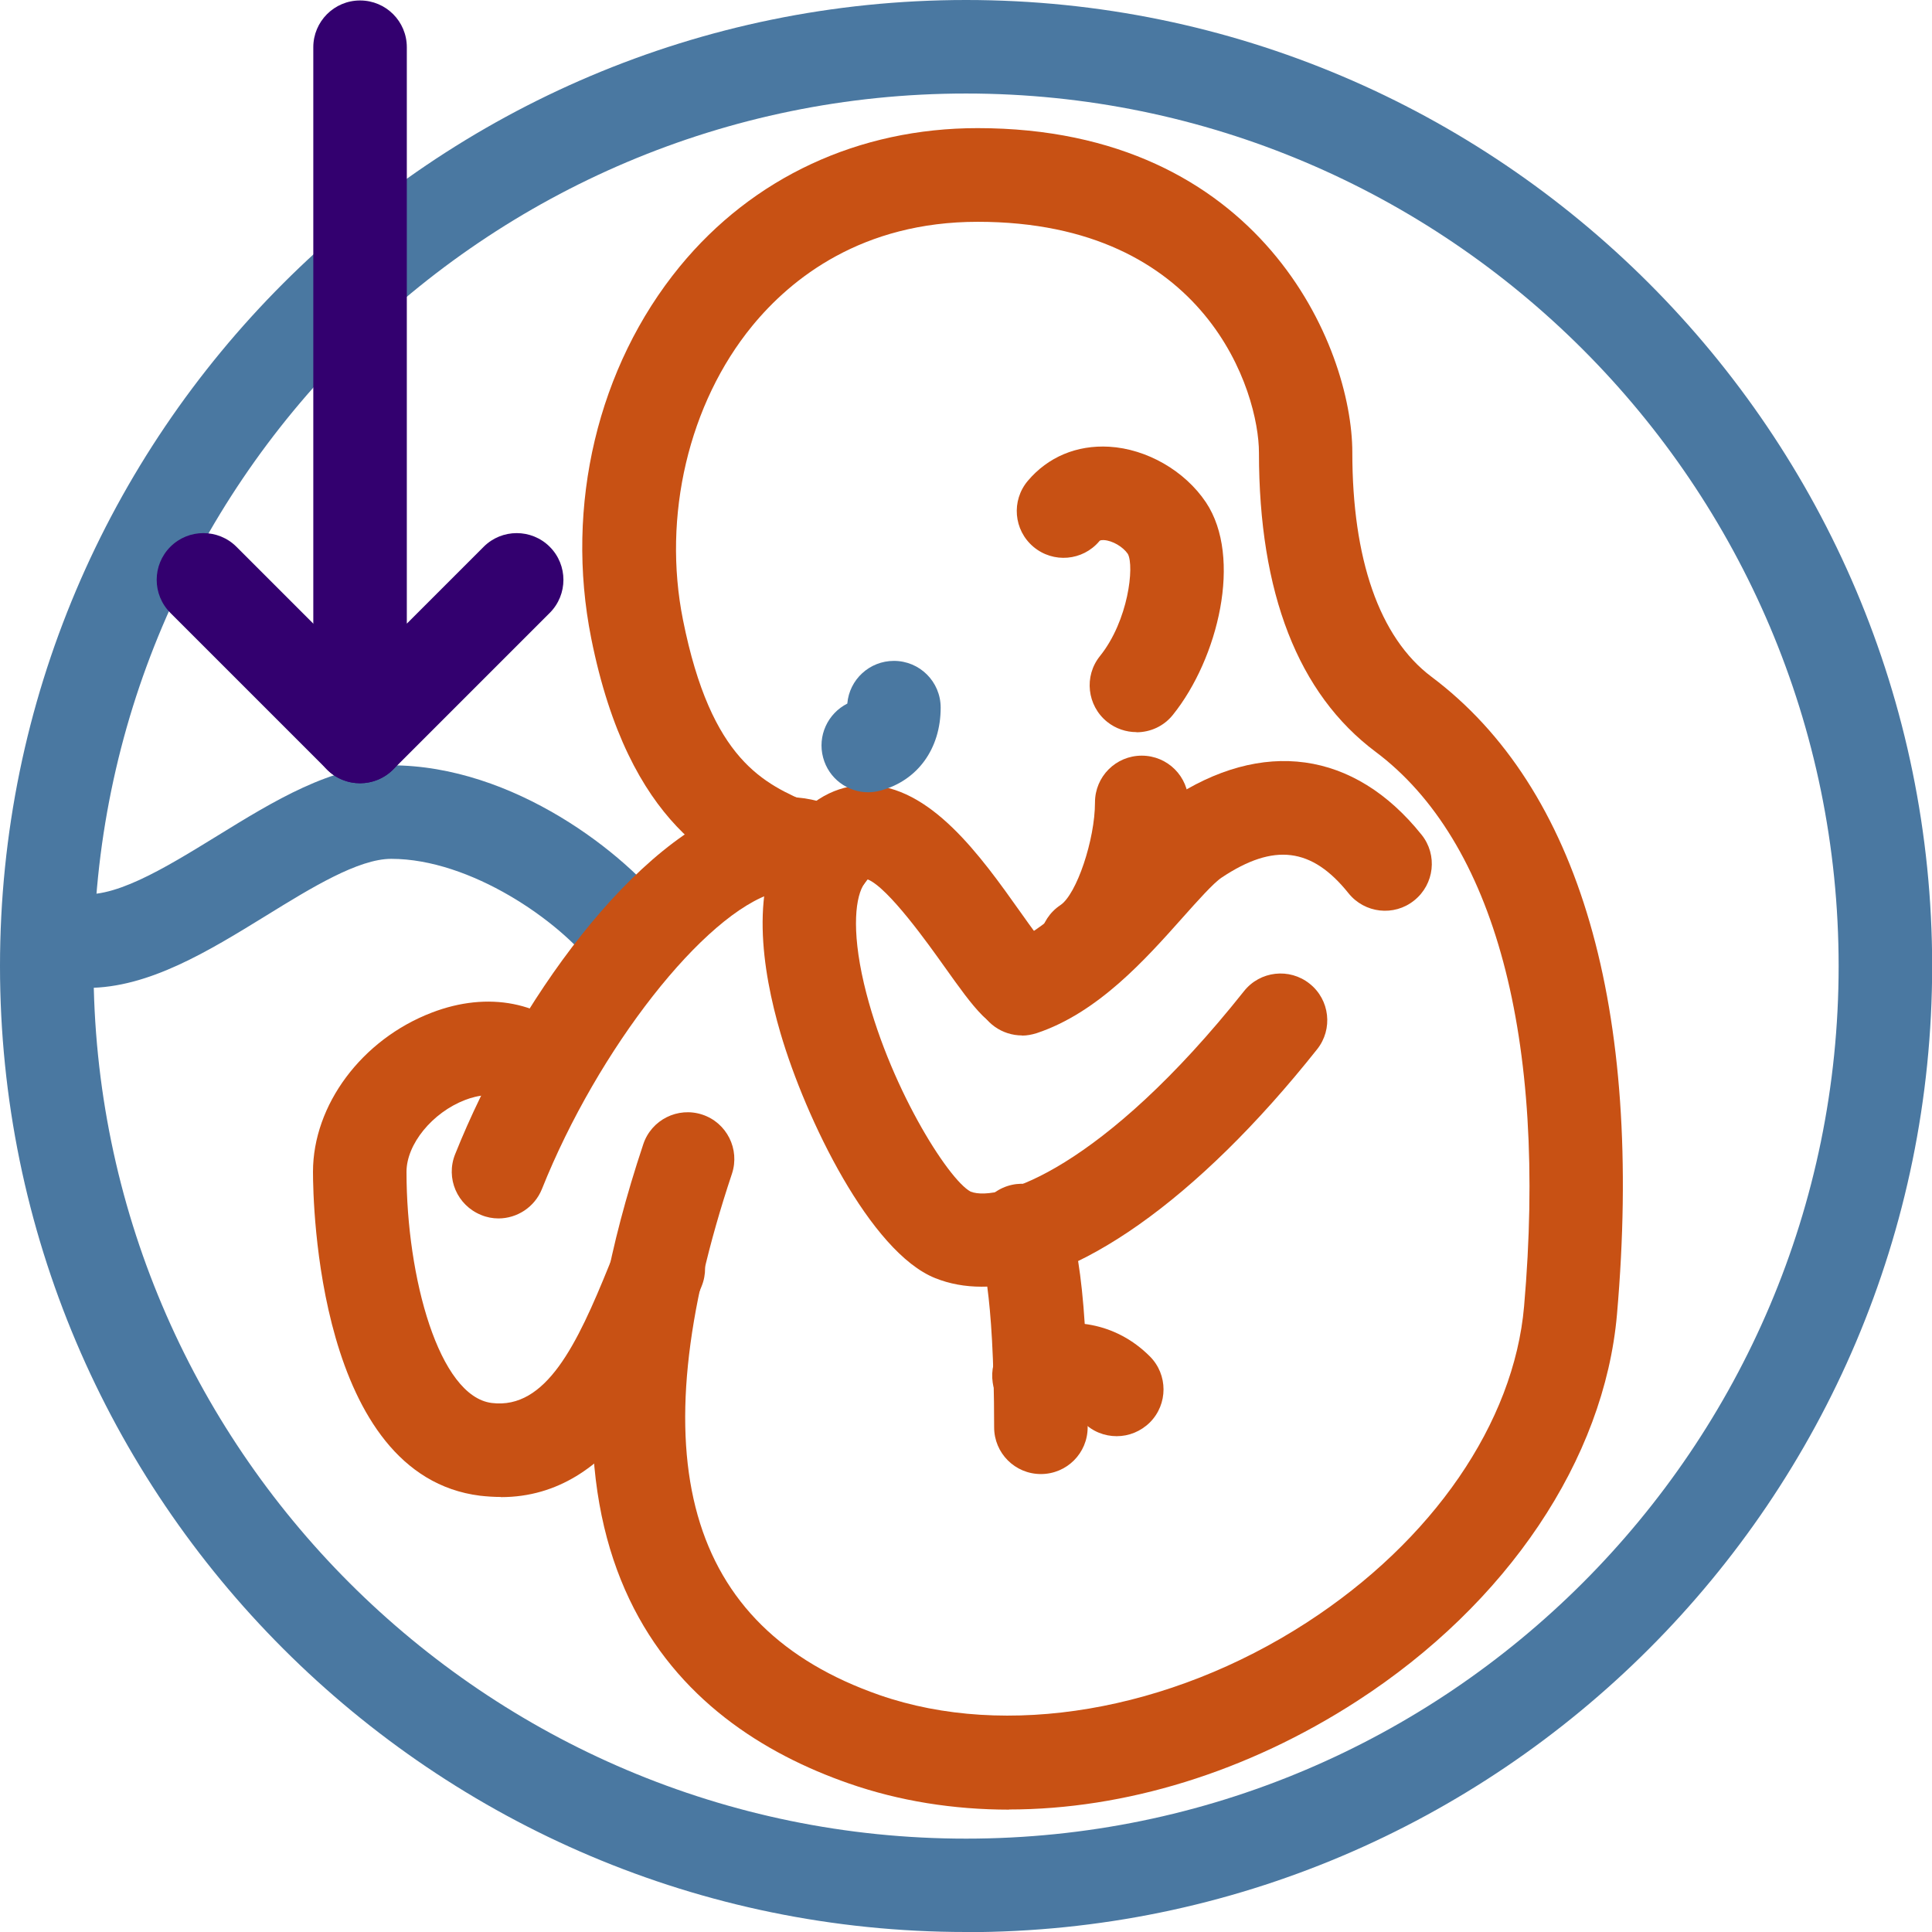
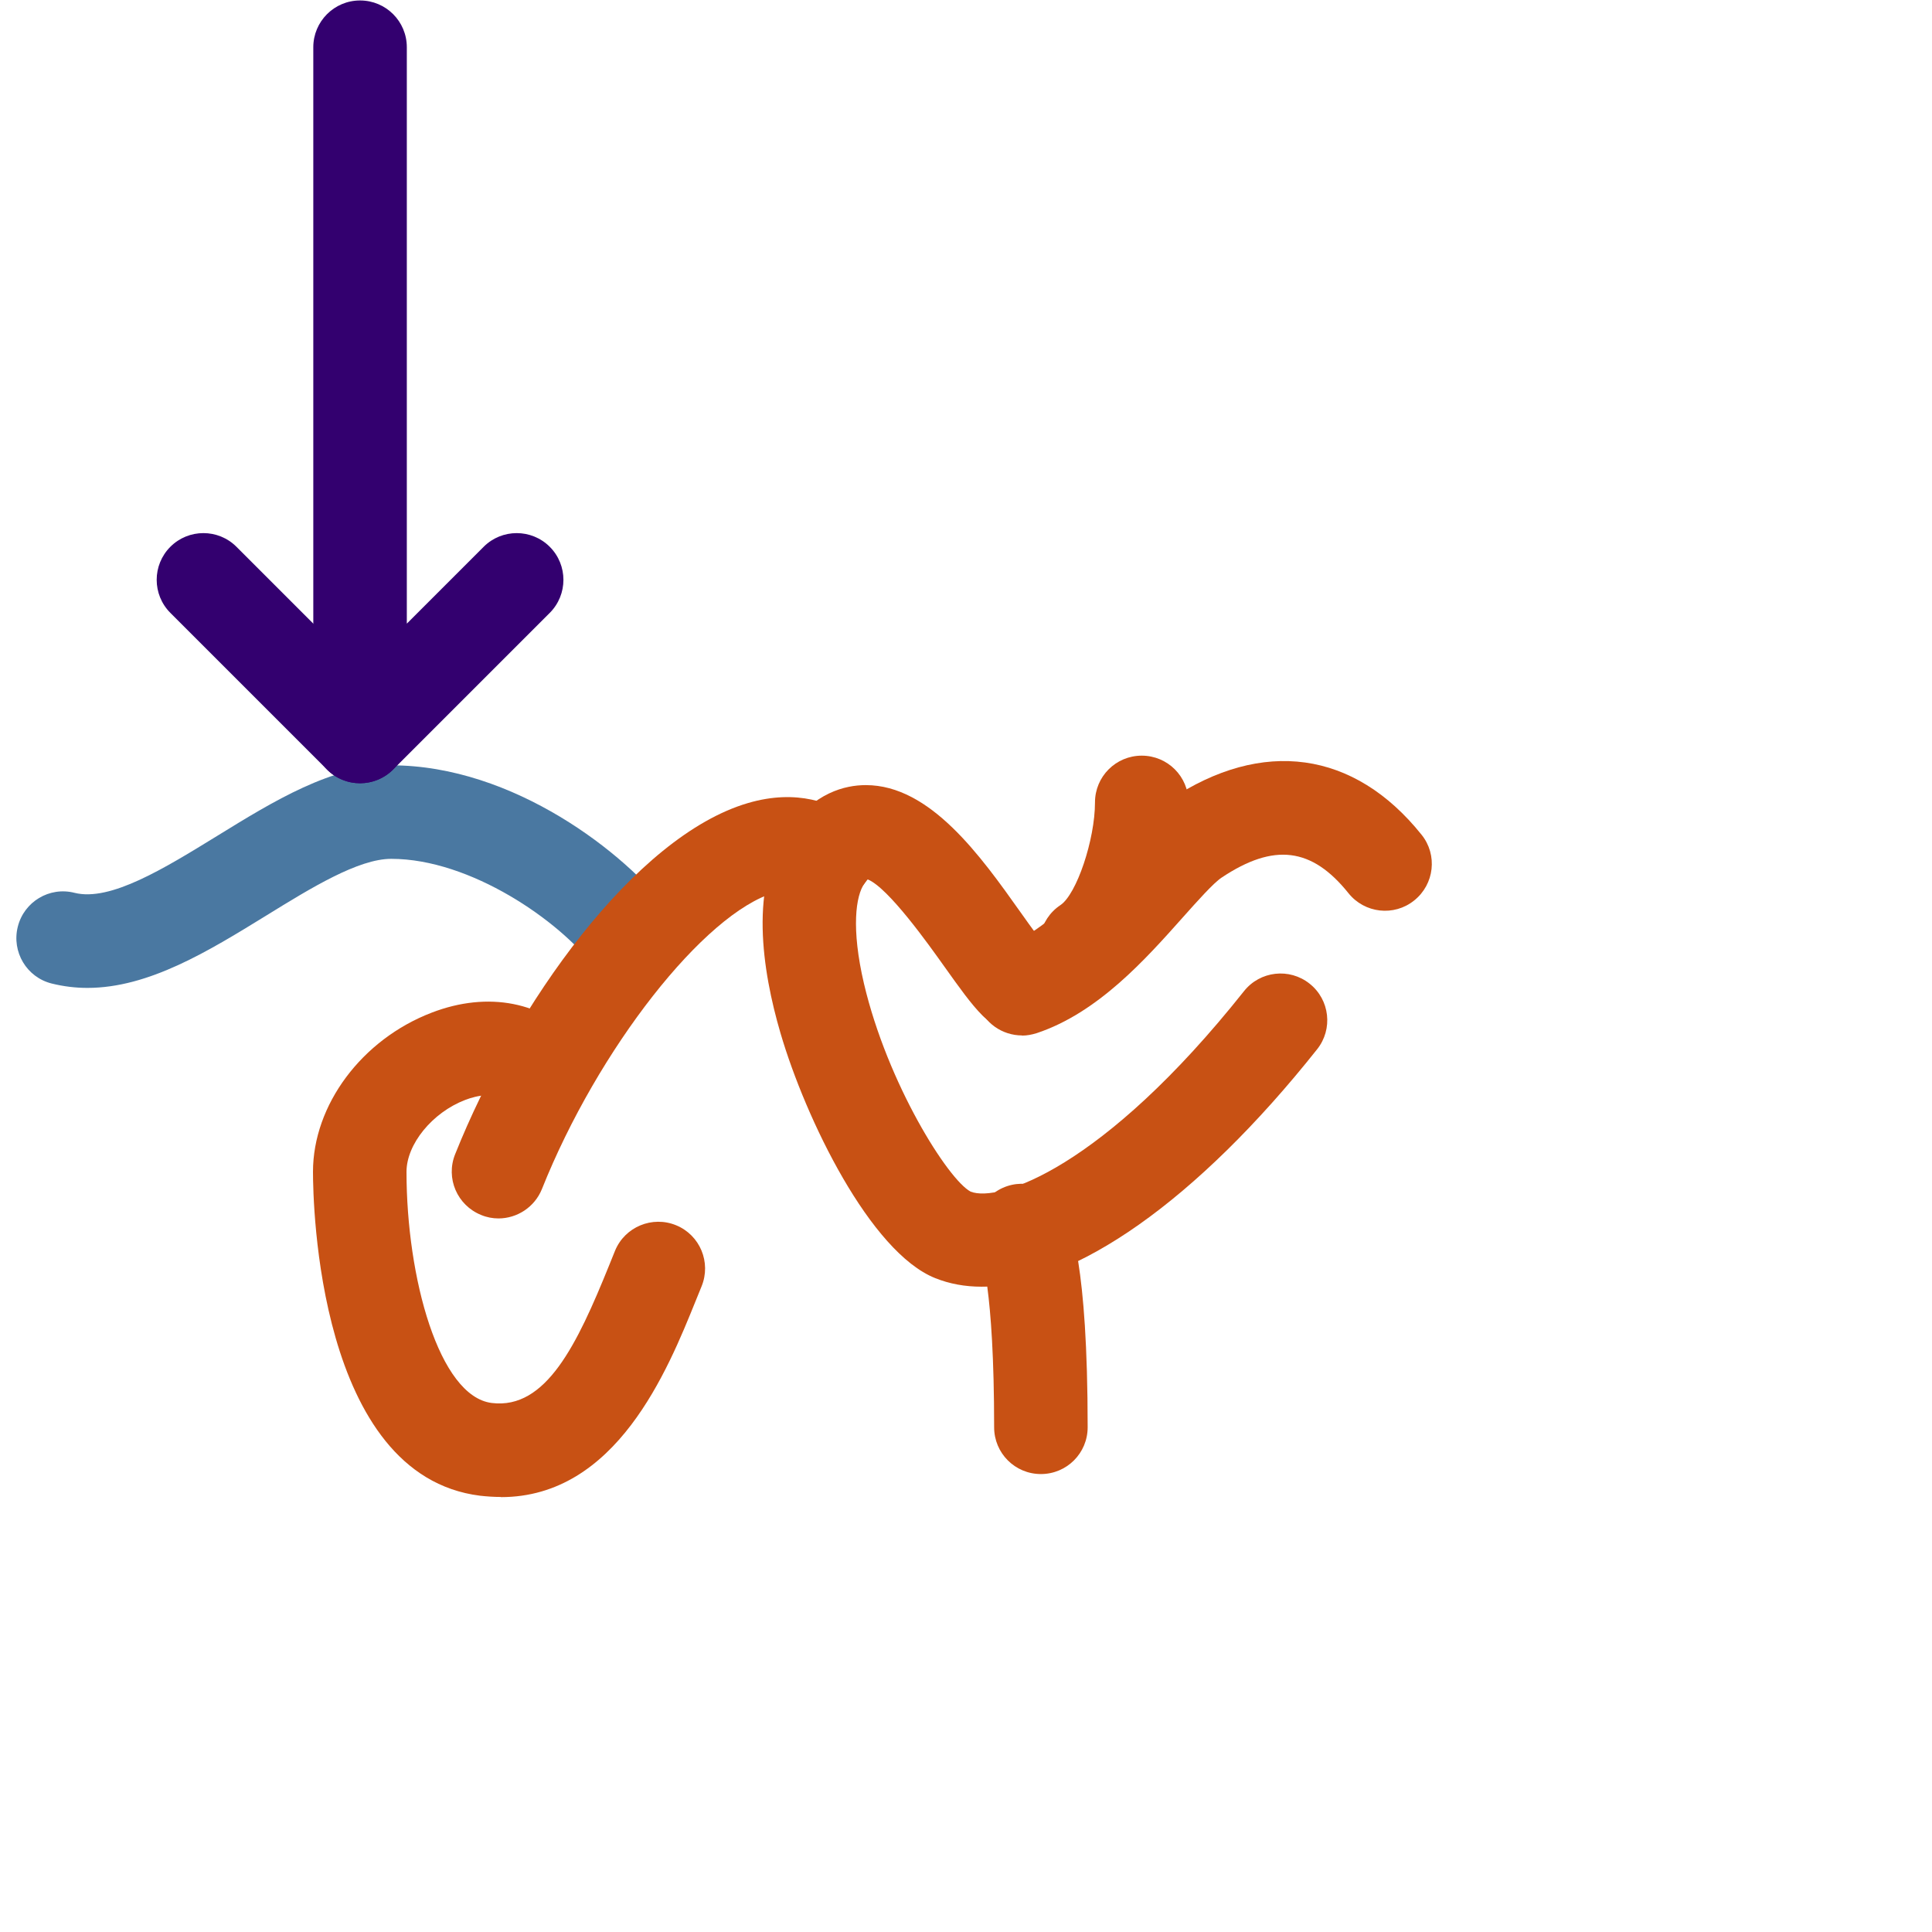
<svg xmlns="http://www.w3.org/2000/svg" id="Layer_2" data-name="Layer 2" width="123.95" height="123.95" viewBox="0 0 123.95 123.95">
  <g id="Layer_1-2" data-name="Layer 1">
    <path d="M5.6,63.38c-.75,0-1.51-.09-2.28-.28-1.61-.4-2.58-2.03-2.18-3.64,.4-1.61,2.03-2.59,3.64-2.18,2.3,.58,5.78-1.58,9.15-3.65,3.62-2.23,7.35-4.53,11.17-4.53,7.87,0,15.08,5.7,17.78,9.29,.99,1.33,.72,3.21-.6,4.2-1.32,.99-3.21,.73-4.2-.6-2.17-2.89-7.88-6.89-12.98-6.89-2.11,0-5.12,1.85-8.02,3.64-3.72,2.29-7.54,4.64-11.47,4.64Z" style="fill: #4a78a1;" />
-     <path d="M64.75,116.1c-3.57,0-7.05-.55-10.29-1.68-10.98-3.82-22.18-14.04-13.19-41.01,.52-1.57,2.22-2.42,3.79-1.9,1.57,.52,2.42,2.22,1.9,3.79-6.06,18.18-2.96,29.12,9.47,33.45,8.11,2.82,18.61,1.04,27.4-4.65,8.09-5.24,13.3-12.82,13.95-20.29,1.5-17.22-1.89-29.86-9.53-35.58-4.97-3.72-7.48-10.18-7.48-19.19,0-3.84-3.31-14.81-18.04-14.81-7.43,0-11.97,3.63-14.47,6.68-4.07,4.97-5.78,12.2-4.44,18.87,1.81,9.05,5.22,10.51,8.23,11.8,.54,.23,1.04,.45,1.5,.68,1.48,.74,2.08,2.54,1.34,4.02-.74,1.48-2.54,2.08-4.03,1.34-.36-.18-.76-.35-1.17-.53-3.49-1.49-9.33-3.99-11.76-16.14-1.7-8.52,.42-17.43,5.68-23.85,4.69-5.72,11.48-8.88,19.11-8.88,18.17,0,24.04,14.02,24.04,20.81s1.71,11.86,5.08,14.39c9.49,7.12,13.61,21.27,11.9,40.9-.81,9.3-7.04,18.58-16.67,24.81-7.06,4.57-14.92,6.96-22.34,6.96Z" style="fill: #c85114;" />
    <path d="M65.57,66.43c-1.26,0-2.43-.79-2.85-2.05-.52-1.57,.33-3.27,1.9-3.79,2.4-.8,4.84-3.54,6.8-5.74,1.32-1.48,2.46-2.76,3.63-3.54,5.95-3.97,11.83-3.15,16.15,2.24,1.04,1.29,.83,3.18-.47,4.22-1.29,1.04-3.18,.83-4.22-.47-2.35-2.93-4.78-3.23-8.13-1-.53,.35-1.56,1.51-2.48,2.54-2.43,2.73-5.46,6.13-9.38,7.44-.32,.1-.63,.16-.95,.16Z" style="fill: #c85114;" />
    <path d="M62.98,82.55c-1.06,0-2.06-.18-2.98-.55-4.16-1.66-8.31-10.2-9.93-15.73-1.17-4-2.04-9.52,.51-13.08,1.67-2.33,3.62-2.82,4.97-2.82h0c4.13,0,7.36,4.54,9.94,8.18,.69,.97,1.41,1.98,1.78,2.36,1.17,1.17,1.17,3.07,0,4.24-1.17,1.17-3.07,1.17-4.24,0-.73-.73-1.48-1.79-2.43-3.12-1.01-1.42-3.61-5.08-4.93-5.61-.05,.06-.13,.14-.21,.26-.56,.78-.86,2.88-.03,6.43,1.51,6.41,5.39,12.57,6.84,13.34,1.78,.71,8.48-1.46,17.54-12.86,1.03-1.3,2.92-1.51,4.21-.48,1.3,1.03,1.51,2.92,.48,4.21-7.71,9.71-15.63,15.23-21.52,15.23Z" style="fill: #c85114;" />
-     <path d="M72.91,46.97c-.66,0-1.33-.22-1.88-.66-1.29-1.04-1.5-2.93-.46-4.22,1.83-2.28,2.21-5.77,1.79-6.55-.31-.46-.99-.86-1.54-.89-.23-.01-.27,.04-.29,.07-1.07,1.27-2.96,1.43-4.23,.36-1.27-1.07-1.43-2.96-.36-4.23,1.29-1.53,3.14-2.31,5.22-2.19,2.41,.14,4.85,1.54,6.21,3.57,2.36,3.54,.78,10.02-2.12,13.63-.59,.74-1.46,1.12-2.34,1.12Z" style="fill: #c85114;" />
-     <path d="M55.7,50.83c-1.32,0-2.53-.88-2.89-2.22-.38-1.4,.3-2.84,1.55-3.47,.13-1.54,1.42-2.74,2.99-2.74,1.66,0,3,1.34,3,3,0,2.64-1.48,4.68-3.86,5.32-.26,.07-.53,.11-.79,.11Z" style="fill: #4a78a1;" />
    <path d="M69.7,63.57c-.97,0-1.92-.47-2.5-1.34-.92-1.38-.55-3.24,.83-4.16,1.04-.69,2.22-4.2,2.22-6.59,0-1.66,1.34-3,3-3s3,1.34,3,3c0,2.72-1.2,9.12-4.89,11.58-.51,.34-1.09,.5-1.66,.5Z" style="fill: #c85114;" />
    <path d="M66.78,94.57c-1.66,0-3-1.34-3-3,0-9.02-.85-11.18-.95-11.39-.68-1.51,0-3.29,1.5-3.97,1.52-.68,3.29,0,3.97,1.5,.37,.81,1.48,3.28,1.48,13.86,0,1.66-1.34,3-3,3Z" style="fill: #c85114;" />
-     <path d="M71.64,92.14c-.77,0-1.54-.29-2.12-.88-.31-.32-.78-.58-1.83-.19-1.55,.57-3.28-.22-3.85-1.78-.57-1.55,.22-3.28,1.78-3.85,3.05-1.12,6.02-.55,8.15,1.58,1.17,1.17,1.17,3.07,0,4.24-.59,.58-1.35,.88-2.12,.88Z" style="fill: #c85114;" />
    <path d="M31.98,78.17c-.37,0-.75-.07-1.11-.22-1.54-.62-2.29-2.36-1.67-3.9,3.83-9.59,11.52-20.4,18.79-22.53,3.17-.93,5.44,.02,6.78,.97,1.35,.96,1.66,2.84,.7,4.18-.96,1.35-2.83,1.66-4.19,.7-.17-.12-.56-.4-1.6-.1-4.49,1.31-11.32,10.02-14.91,19.01-.47,1.17-1.6,1.89-2.79,1.89Z" style="fill: #c85114;" />
    <path d="M32.13,96.04c-.43,0-.88-.03-1.33-.08-10.42-1.3-10.72-18.79-10.72-20.78,0-4.29,3.13-8.49,7.61-10.21,3.63-1.4,7.18-.7,9.49,1.86,1.11,1.23,1.01,3.13-.22,4.24-1.23,1.11-3.13,1.01-4.24-.22-.81-.9-2.15-.56-2.88-.28-2.11,.81-3.76,2.84-3.76,4.61,0,6.8,2.09,14.41,5.47,14.83,3.48,.43,5.47-3.74,7.53-8.83l.38-.94c.63-1.53,2.39-2.26,3.92-1.63,1.53,.63,2.26,2.38,1.63,3.92l-.37,.91c-1.81,4.48-5.1,12.61-12.5,12.61Z" style="fill: #c85114;" />
-     <path d="M61.98,123.95C27.8,123.95,0,96.15,0,61.98S27.8,0,61.98,0s61.98,27.8,61.98,61.98-27.8,61.98-61.98,61.98Zm0-117.95C31.11,6,6,31.11,6,61.98s25.11,55.98,55.98,55.98,55.98-25.11,55.98-55.98S92.84,6,61.98,6Z" style="fill: #4a78a1;" />
    <g>
      <path d="M23.1,50.25c-.39,0-.78-.07-1.15-.23-1.12-.46-1.85-1.56-1.85-2.77V3.03C20.1,1.38,21.44,.03,23.1,.03s3,1.34,3,3V40.01l4.93-4.93c1.17-1.17,3.07-1.17,4.24,0,1.17,1.17,1.17,3.07,0,4.24l-10.05,10.05c-.57,.57-1.34,.88-2.12,.88Z" style="fill: #33006f;" />
      <path d="M23.1,50.25c-.77,0-1.54-.29-2.12-.88l-10.05-10.05c-1.17-1.17-1.17-3.07,0-4.24,1.17-1.17,3.07-1.17,4.24,0l10.05,10.05c1.17,1.17,1.17,3.07,0,4.24-.59,.59-1.35,.88-2.12,.88Z" style="fill: #33006f;" />
    </g>
  </g>
</svg>